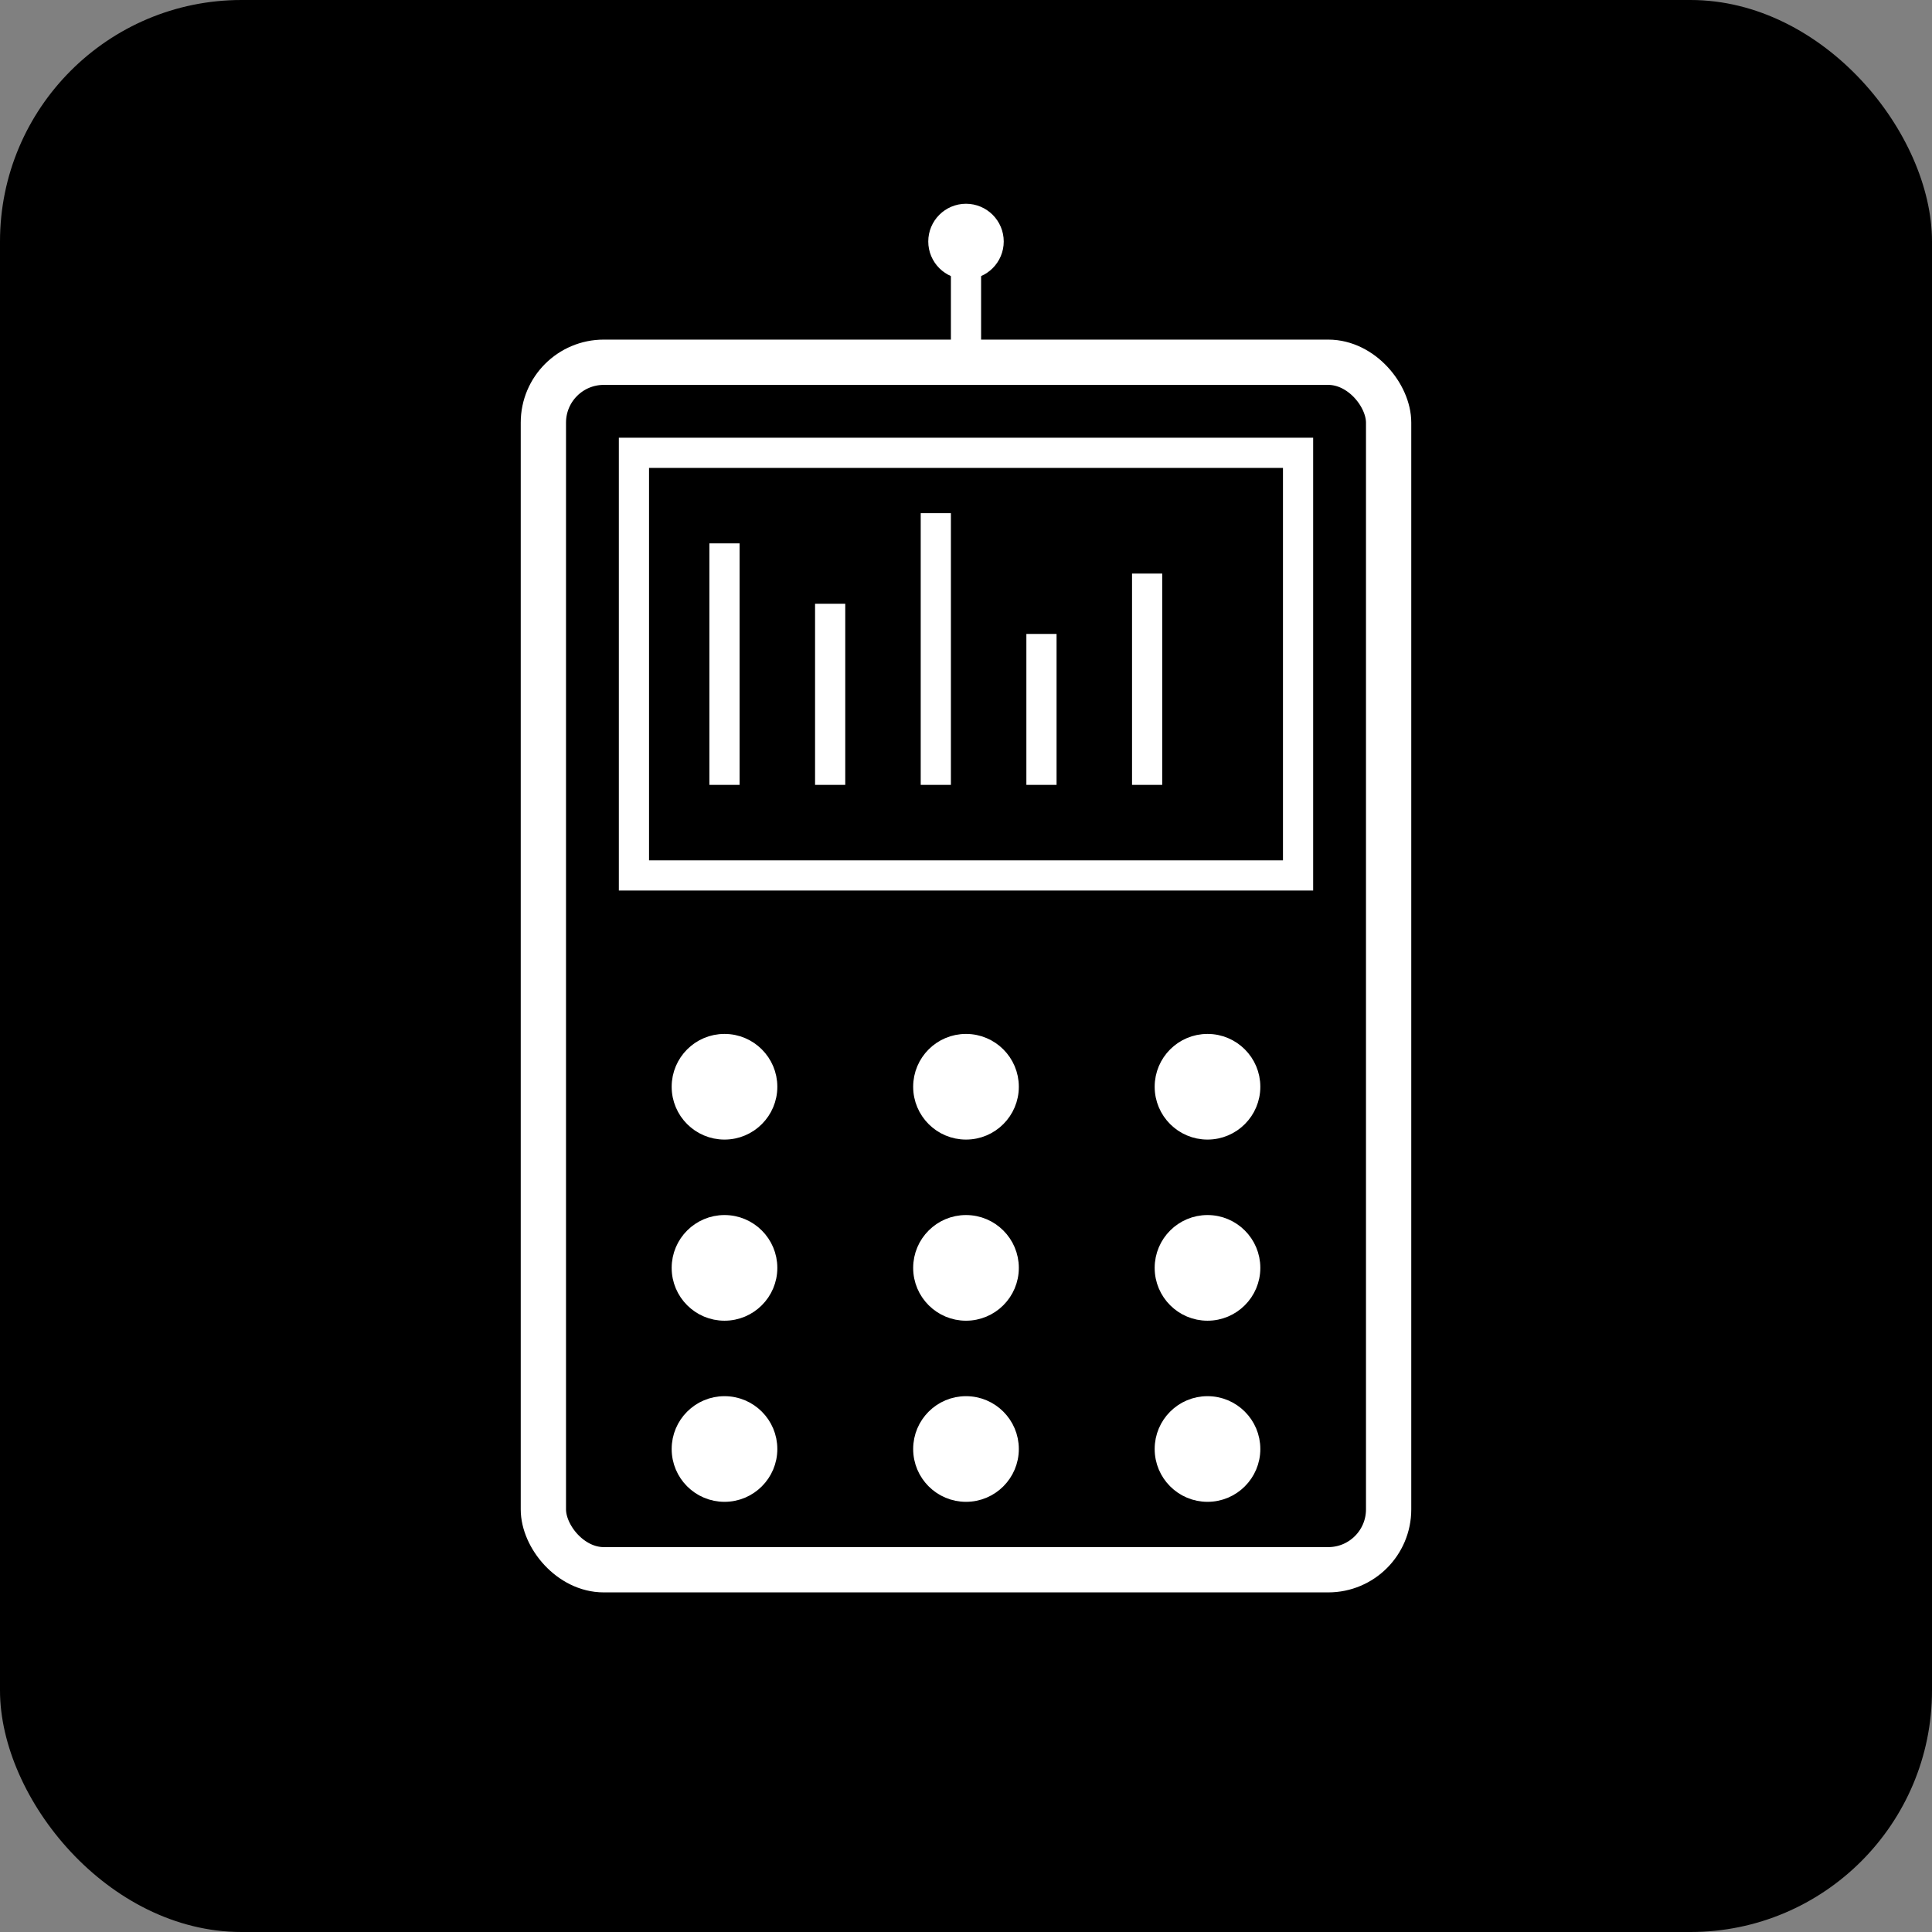
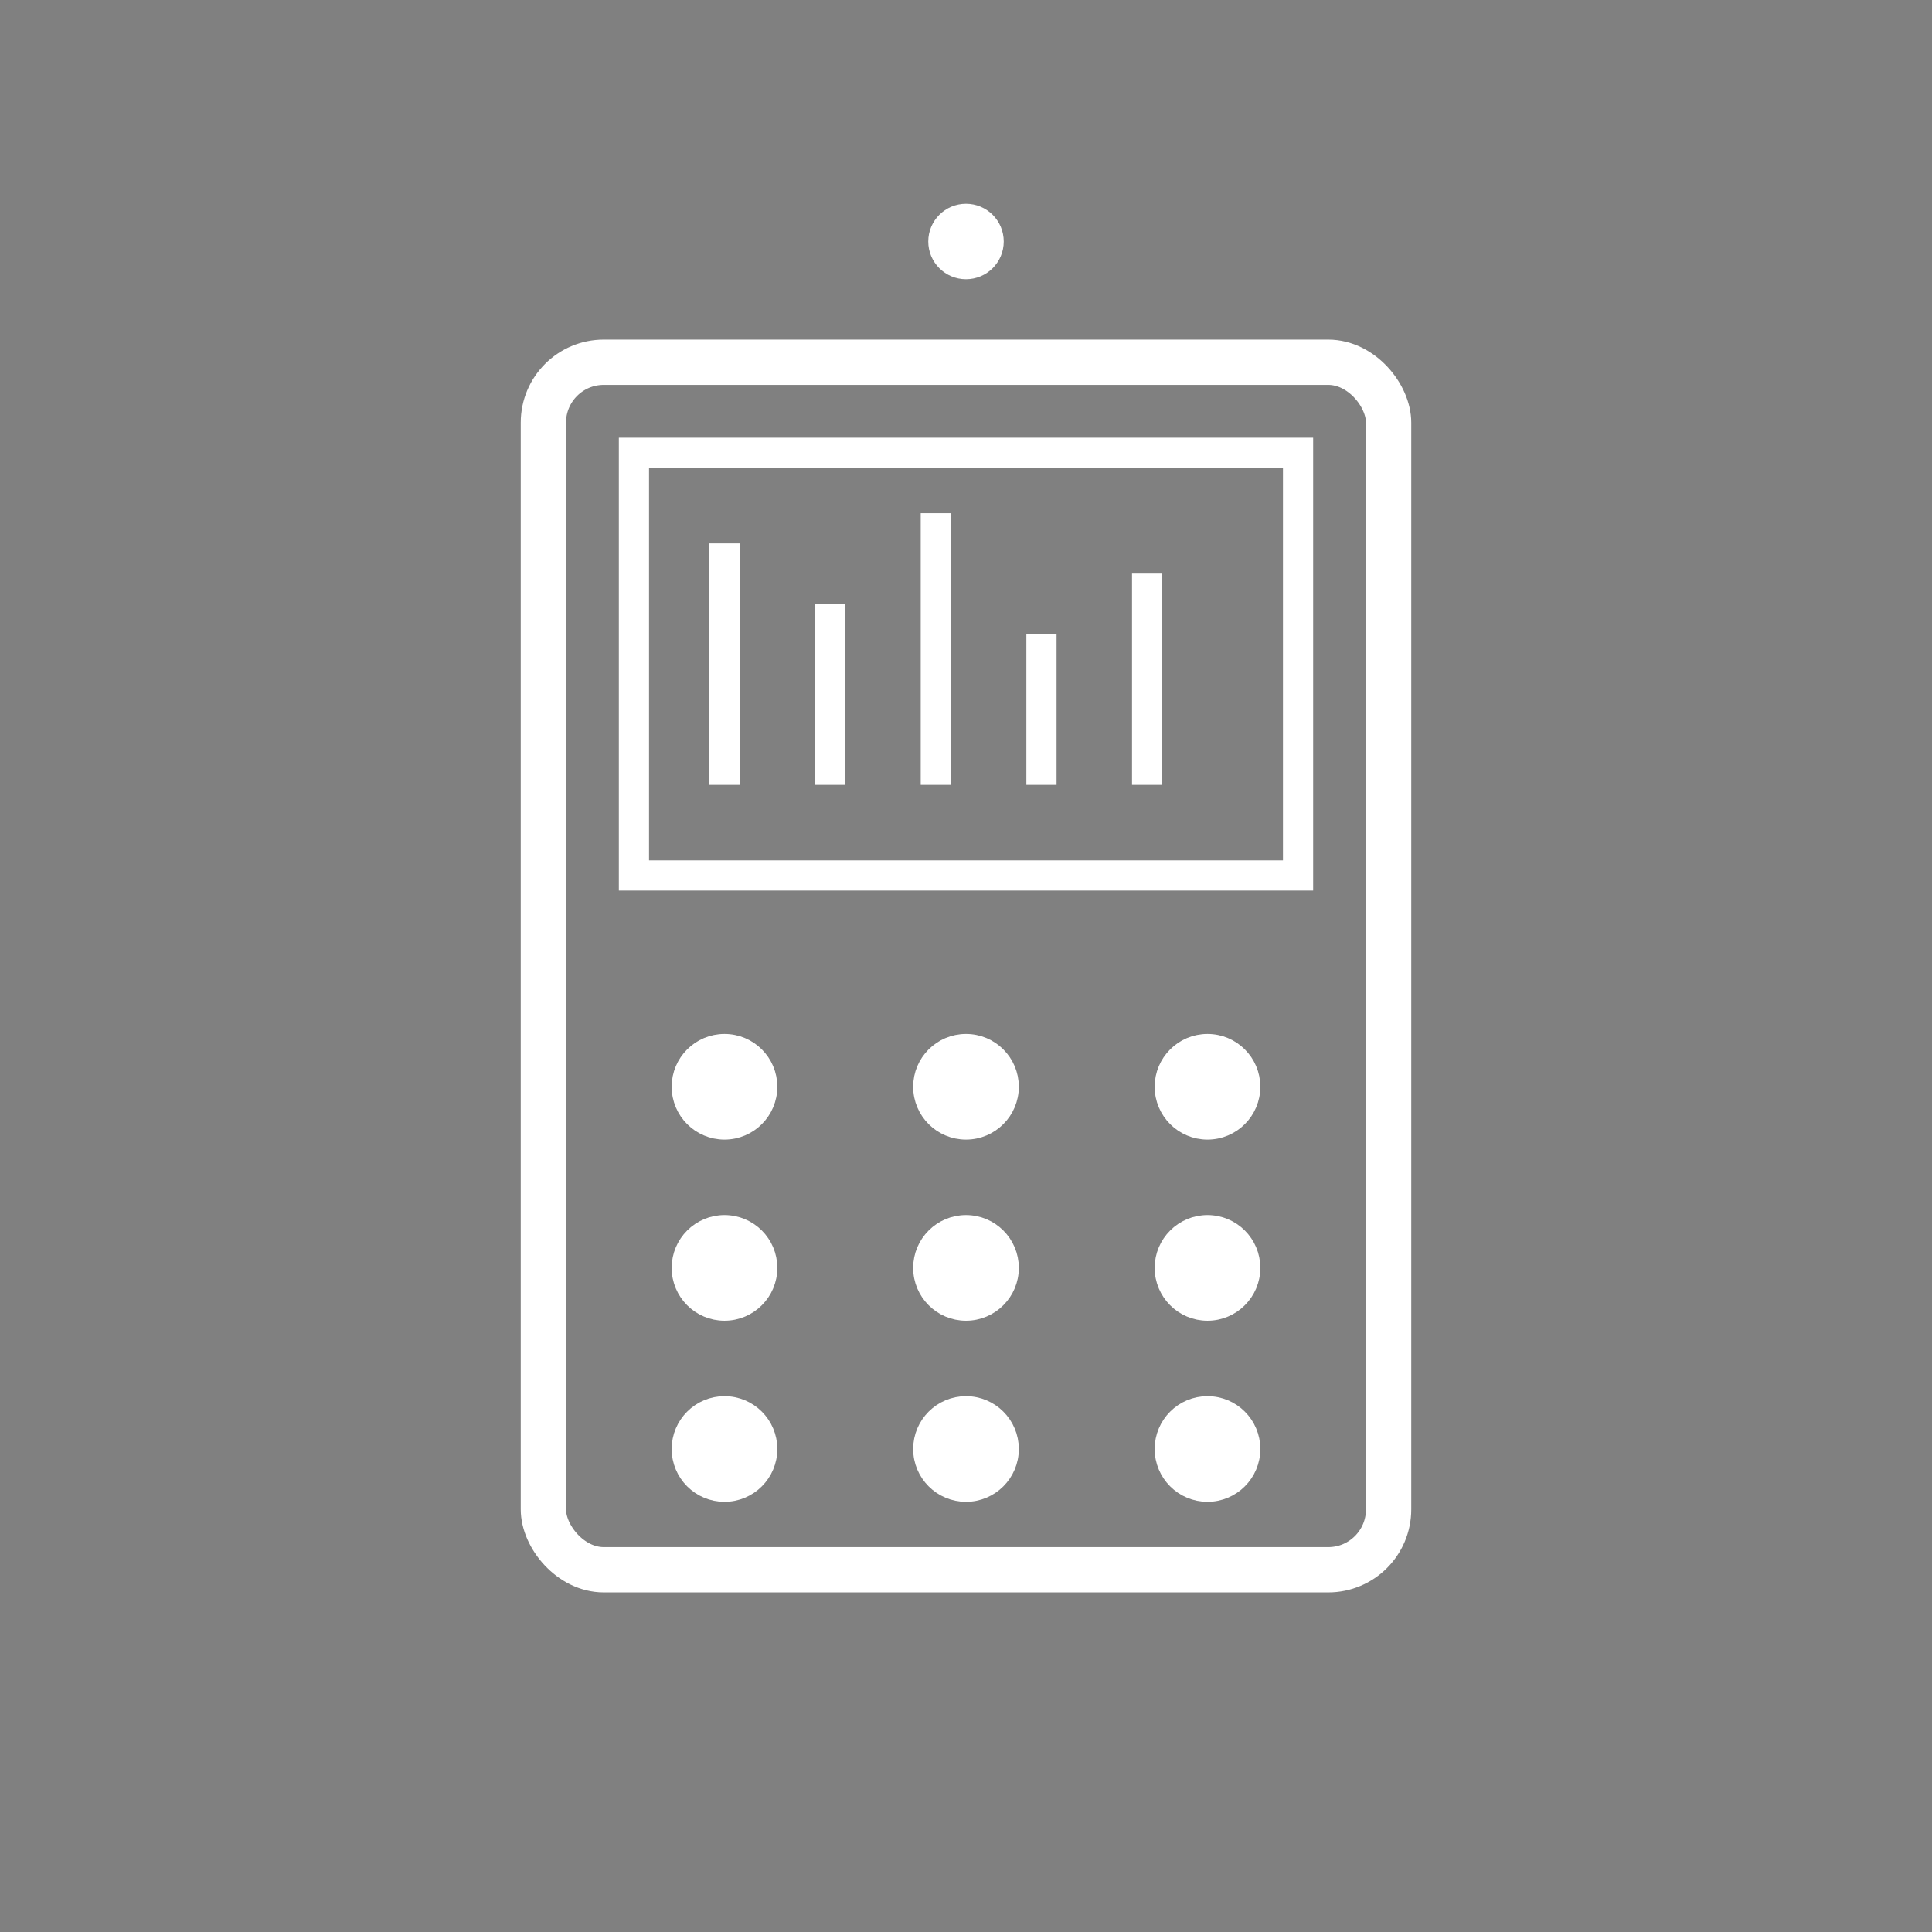
<svg xmlns="http://www.w3.org/2000/svg" viewBox="0 0 128 128">
  <rect x="0" y="0" width="128" height="128" fill="#808080" stroke="none" />
-   <rect width="128" height="128" fill="#000000" rx="16" />
  <g fill="#ffffff" stroke="#ffffff">
    <rect x="36" y="24" width="56" height="80" fill="none" stroke-width="3" rx="4" />
    <rect x="42" y="30" width="44" height="28" fill="none" stroke-width="2" />
    <line x1="48" y1="36" x2="48" y2="52" stroke-width="2" />
    <line x1="55" y1="40" x2="55" y2="52" stroke-width="2" />
    <line x1="62" y1="34" x2="62" y2="52" stroke-width="2" />
    <line x1="69" y1="42" x2="69" y2="52" stroke-width="2" />
    <line x1="76" y1="38" x2="76" y2="52" stroke-width="2" />
    <circle cx="48" cy="72" r="3" fill="#ffffff" />
    <circle cx="64" cy="72" r="3" fill="#ffffff" />
    <circle cx="80" cy="72" r="3" fill="#ffffff" />
    <circle cx="48" cy="84" r="3" fill="#ffffff" />
    <circle cx="64" cy="84" r="3" fill="#ffffff" />
    <circle cx="80" cy="84" r="3" fill="#ffffff" />
    <circle cx="48" cy="96" r="3" fill="#ffffff" />
    <circle cx="64" cy="96" r="3" fill="#ffffff" />
    <circle cx="80" cy="96" r="3" fill="#ffffff" />
-     <line x1="64" y1="24" x2="64" y2="18" stroke-width="2" />
    <circle cx="64" cy="16" r="2" fill="#ffffff" />
  </g>
</svg>